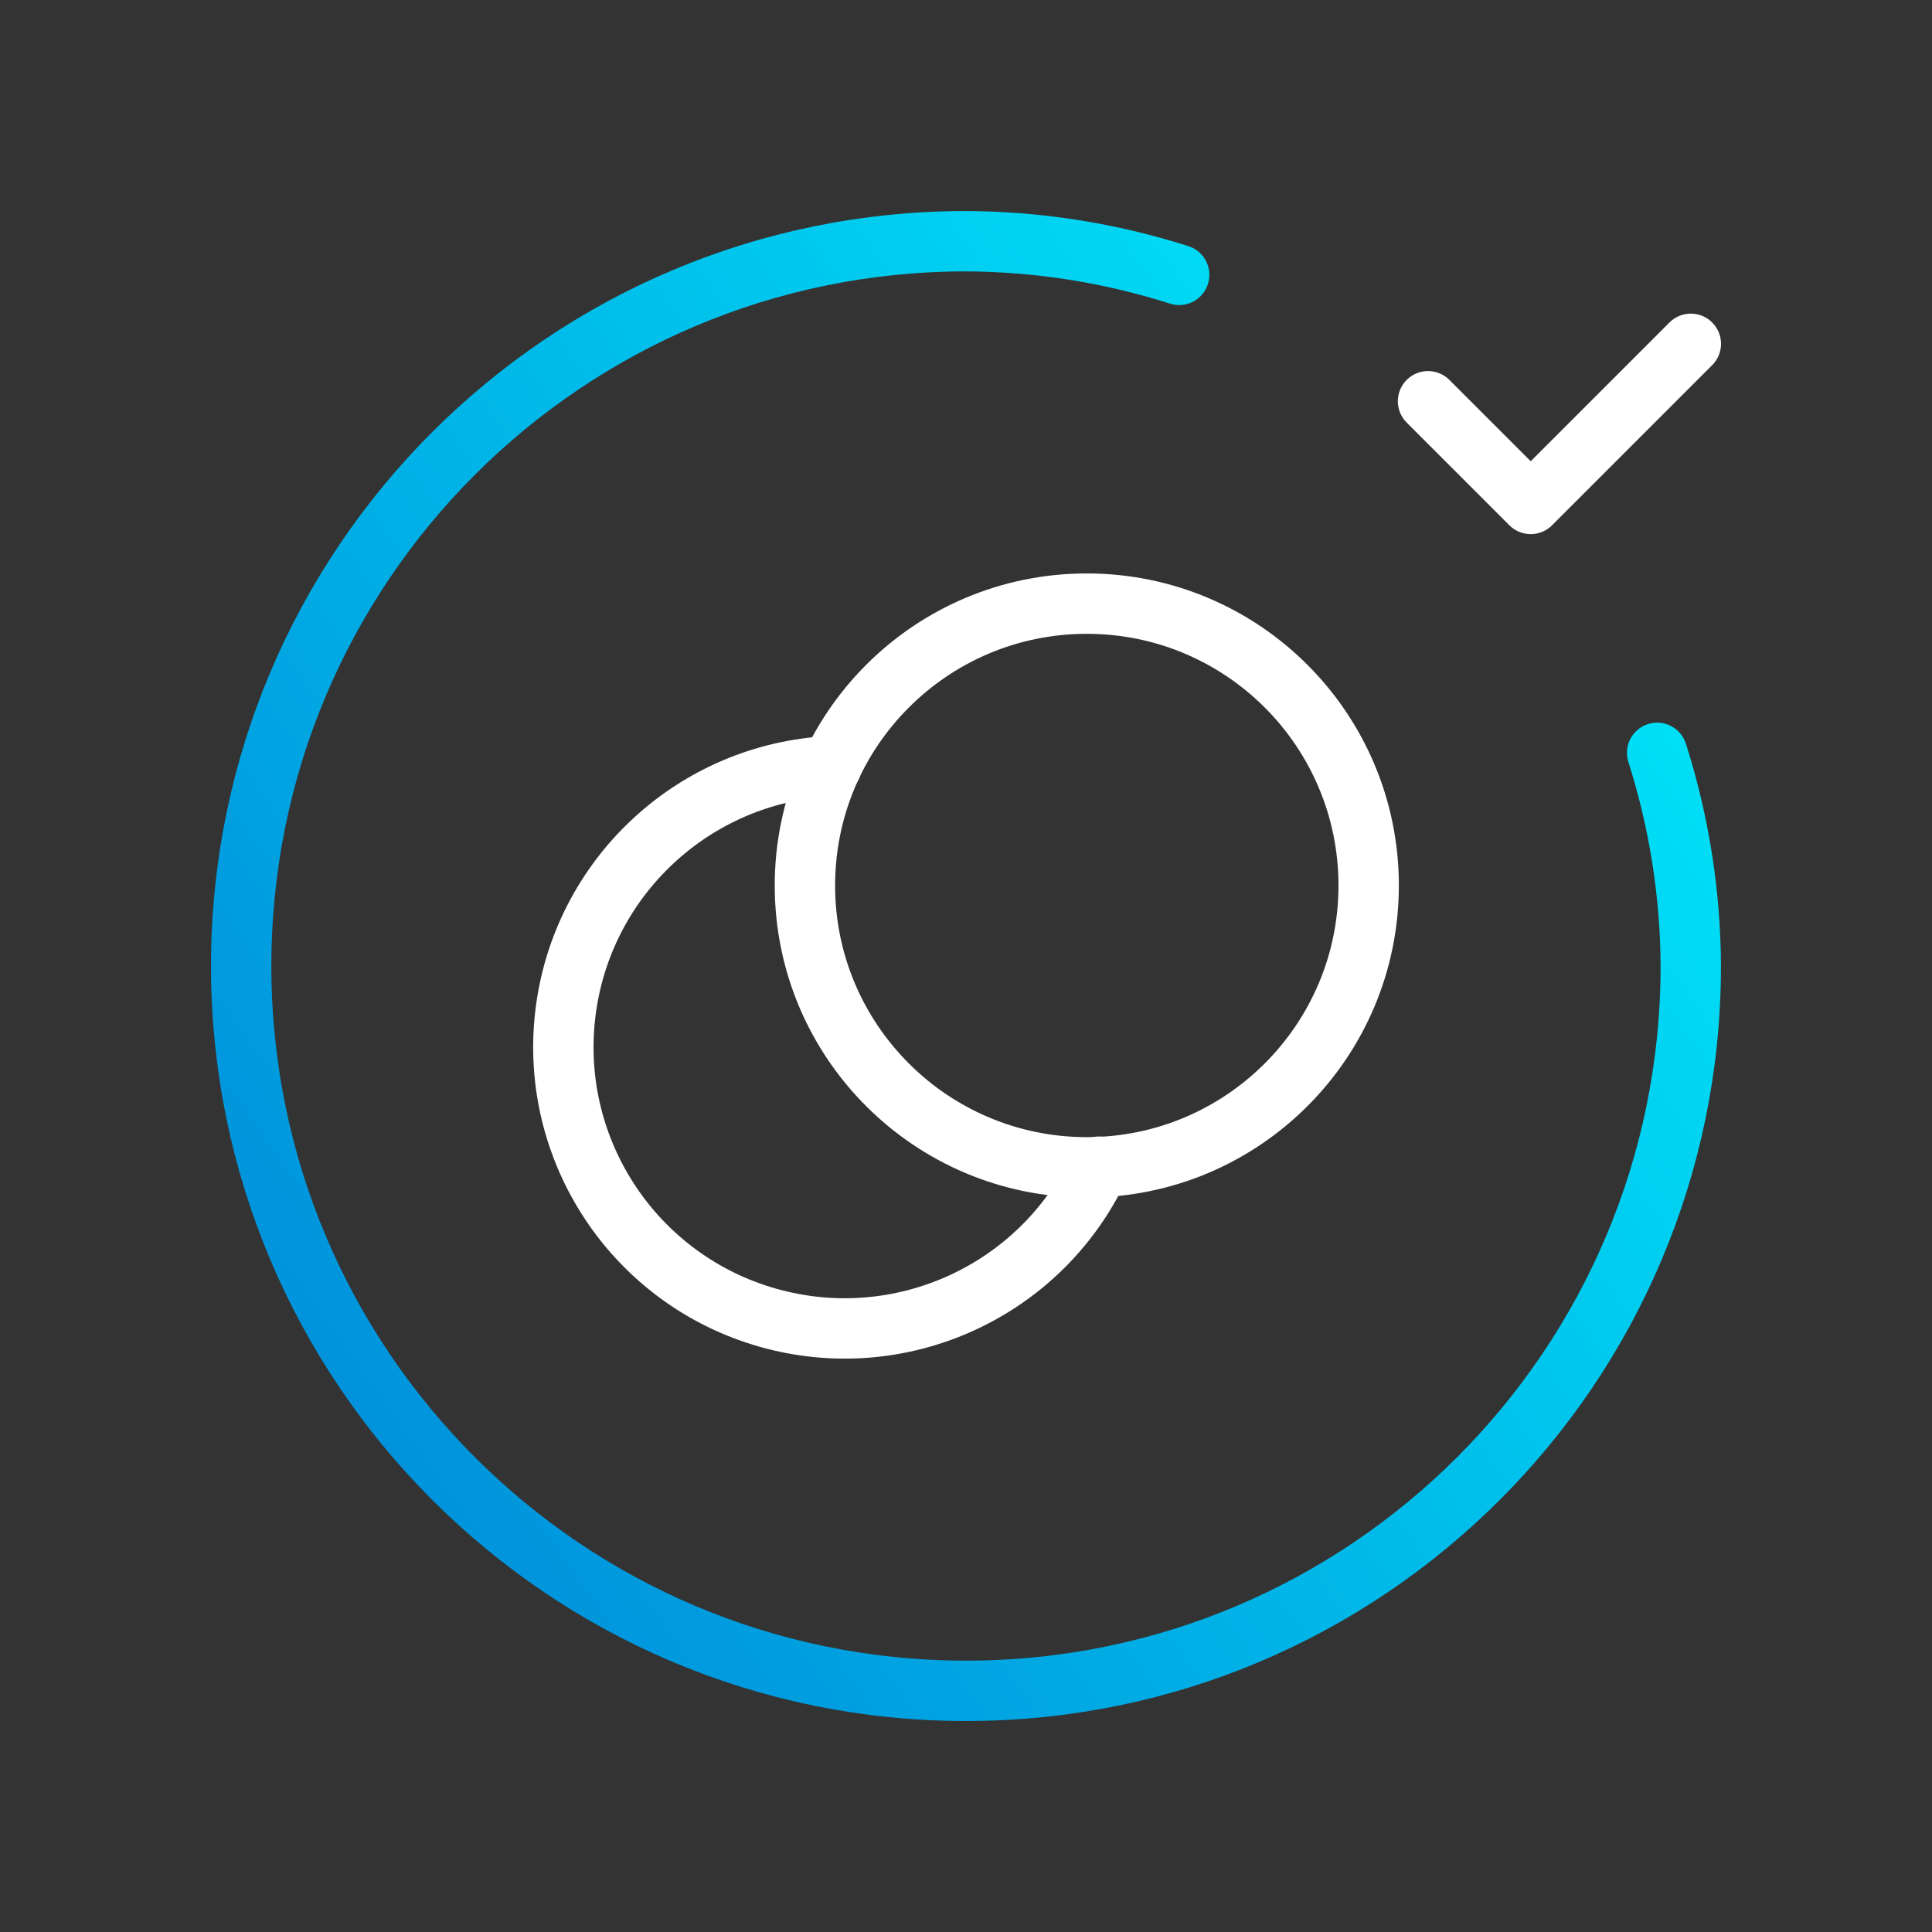
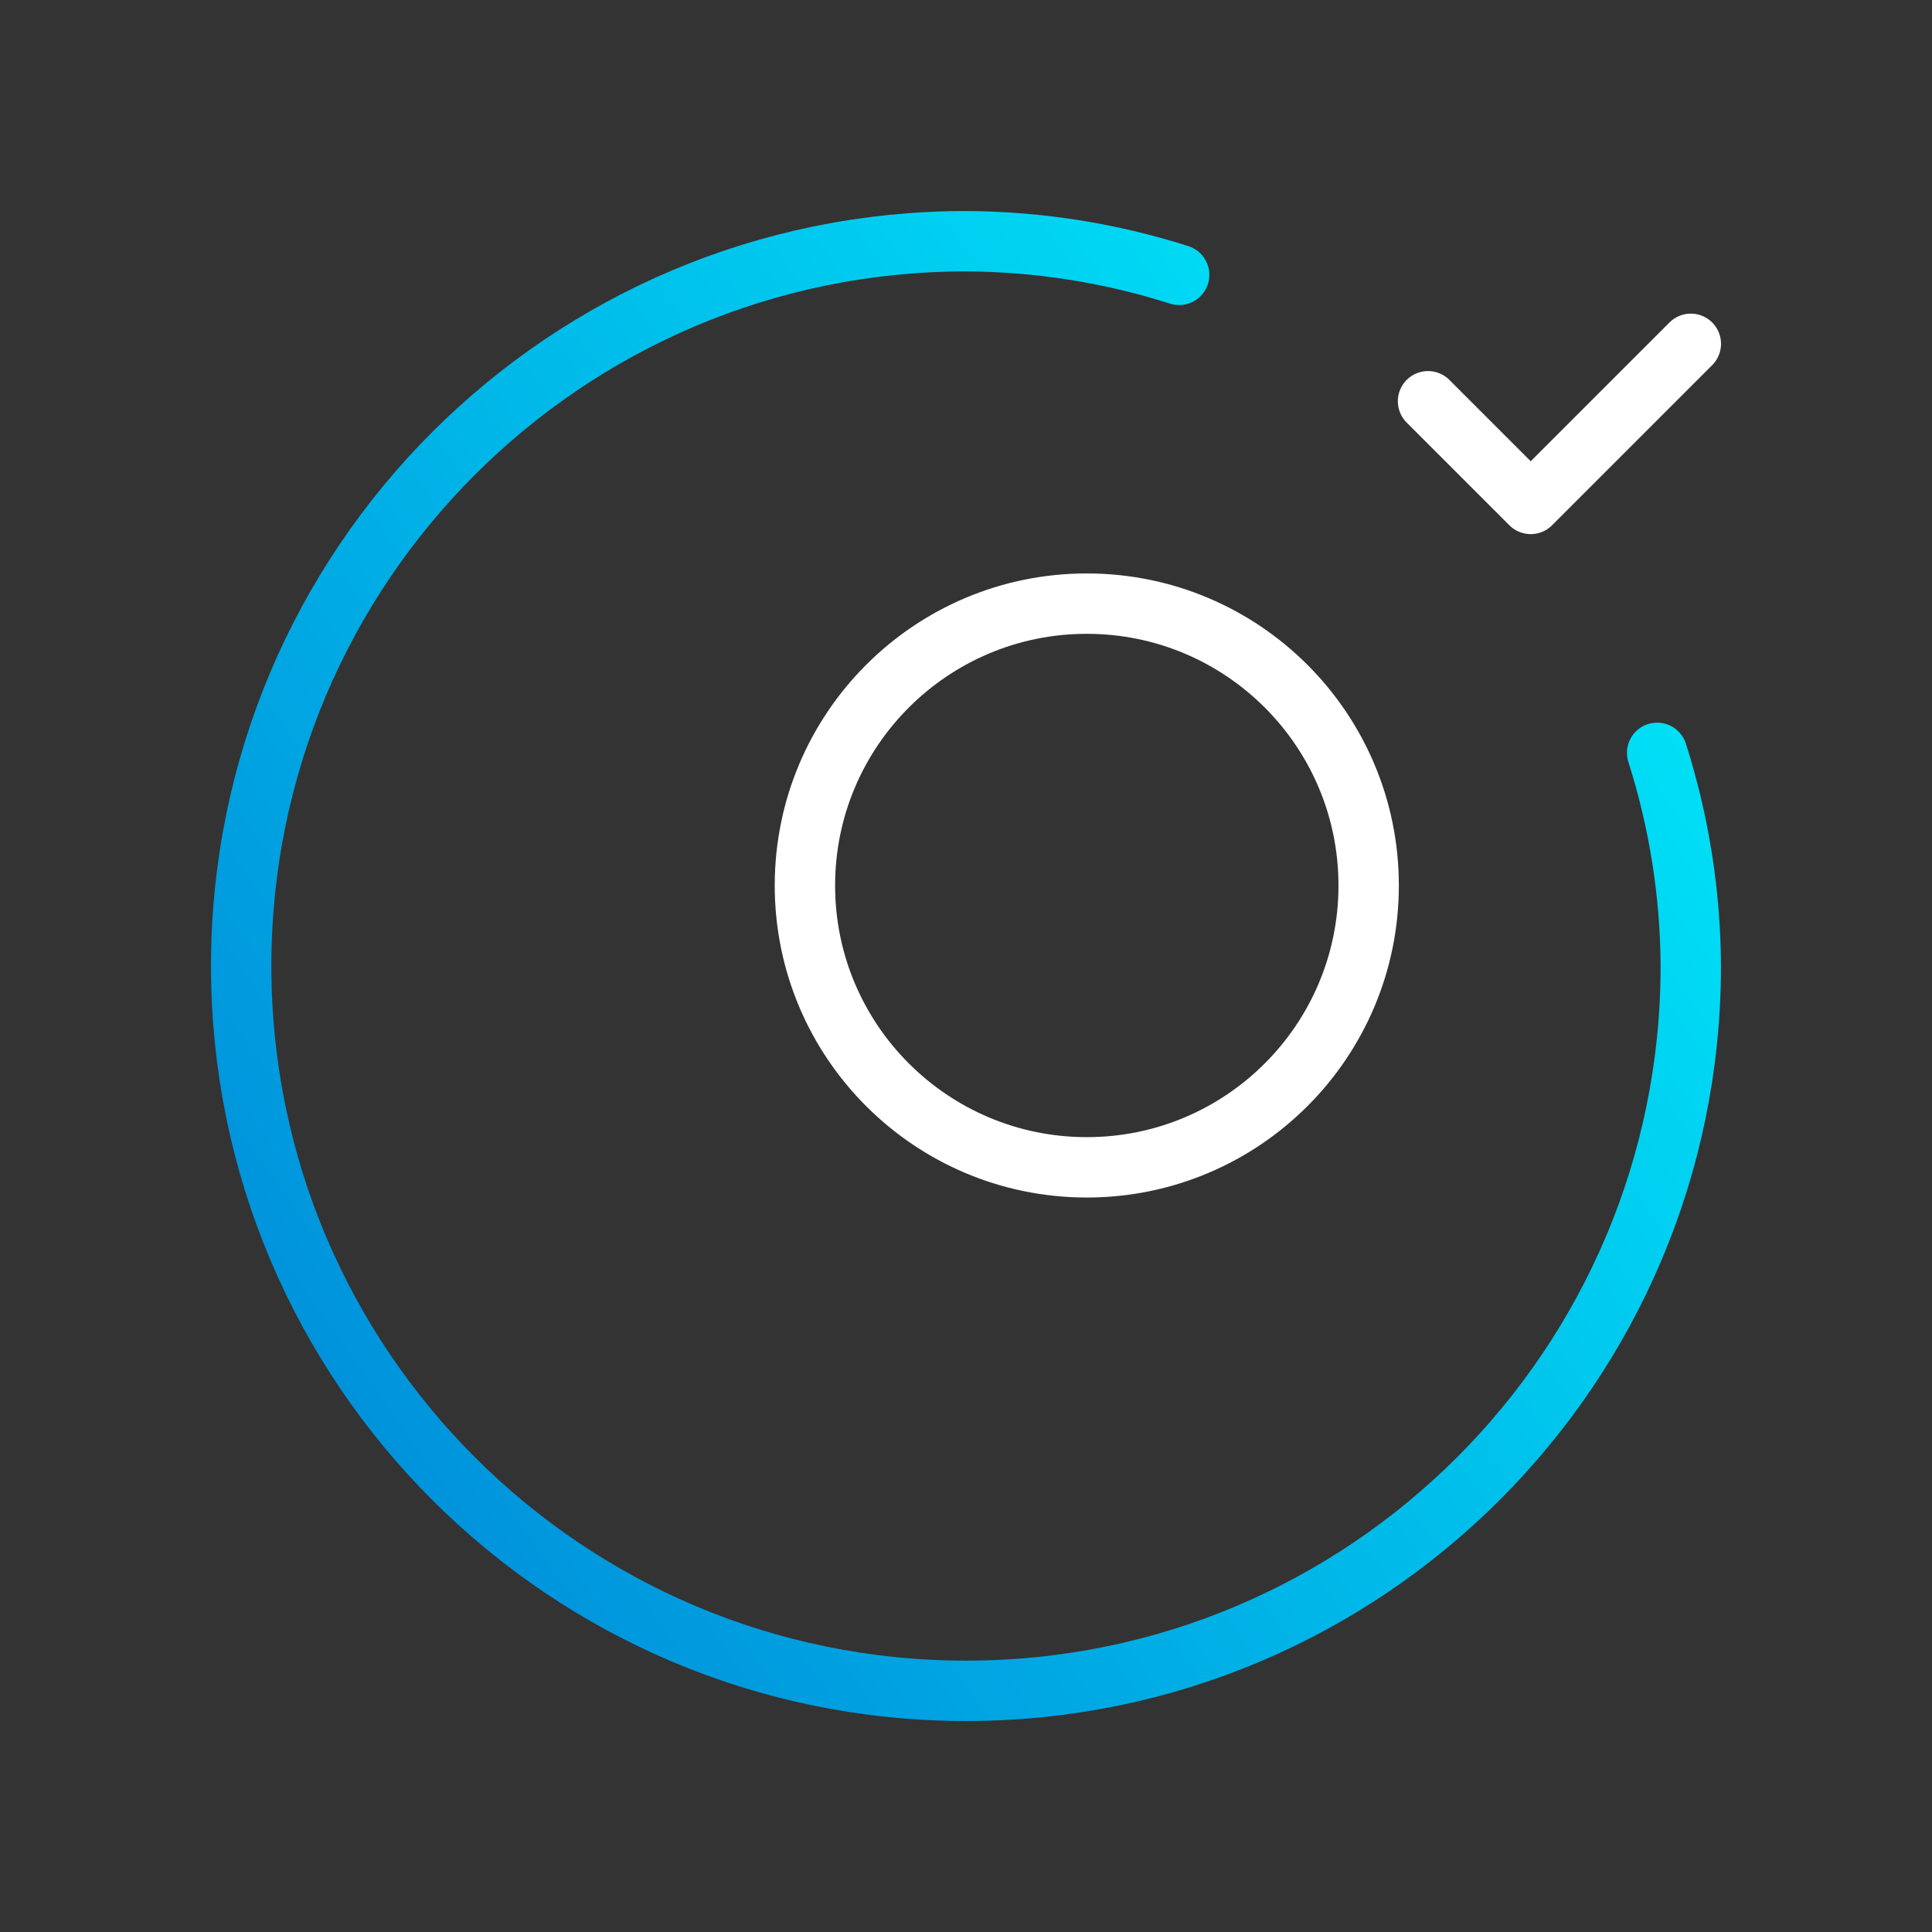
<svg xmlns="http://www.w3.org/2000/svg" width="48" height="48" viewBox="0 0 48 48" fill="none">
  <rect x="0" y="0" width="48" height="48" fill="#333333" stroke="none" />
  <path d="M41.171 18.704C41.717 20.417 41.999 22.203 42.007 24C42.007 33.945 33.945 42.008 24 42.008C14.055 42.008 5.992 33.945 5.992 24C5.992 14.055 14.055 5.993 24 5.993C25.798 6.001 27.584 6.283 29.296 6.829" stroke="url(#paint0_linear_1134_1354)" stroke-width="1.5" stroke-linecap="round" stroke-linejoin="round" />
  <path d="M42.008 8.542L38.03 12.52L35.479 9.969" stroke="white" stroke-width="1.5" stroke-linecap="round" stroke-linejoin="round" />
  <path d="M27.001 29.002C23.134 29.002 19.998 25.867 19.998 22C19.998 18.132 23.134 14.997 27.001 14.997C30.869 14.997 34.004 18.132 34.004 22C34.004 25.867 30.869 29.002 27.001 29.002" stroke="white" stroke-width="1.5" stroke-linecap="round" stroke-linejoin="round" />
-   <path d="M20.659 19.034C17.238 19.194 14.437 21.81 14.043 25.212C13.65 28.614 15.779 31.8 19.073 32.737C22.368 33.674 25.855 32.086 27.311 28.986" stroke="white" stroke-width="1.5" stroke-linecap="round" stroke-linejoin="round" />
  <defs>
    <linearGradient id="paint0_linear_1134_1354" x1="9.5" y1="36" x2="42.427" y2="12.6" gradientUnits="userSpaceOnUse">
      <stop stop-color="#0093DC" />
      <stop offset="1" stop-color="#00E7F9" />
    </linearGradient>
  </defs>
</svg>